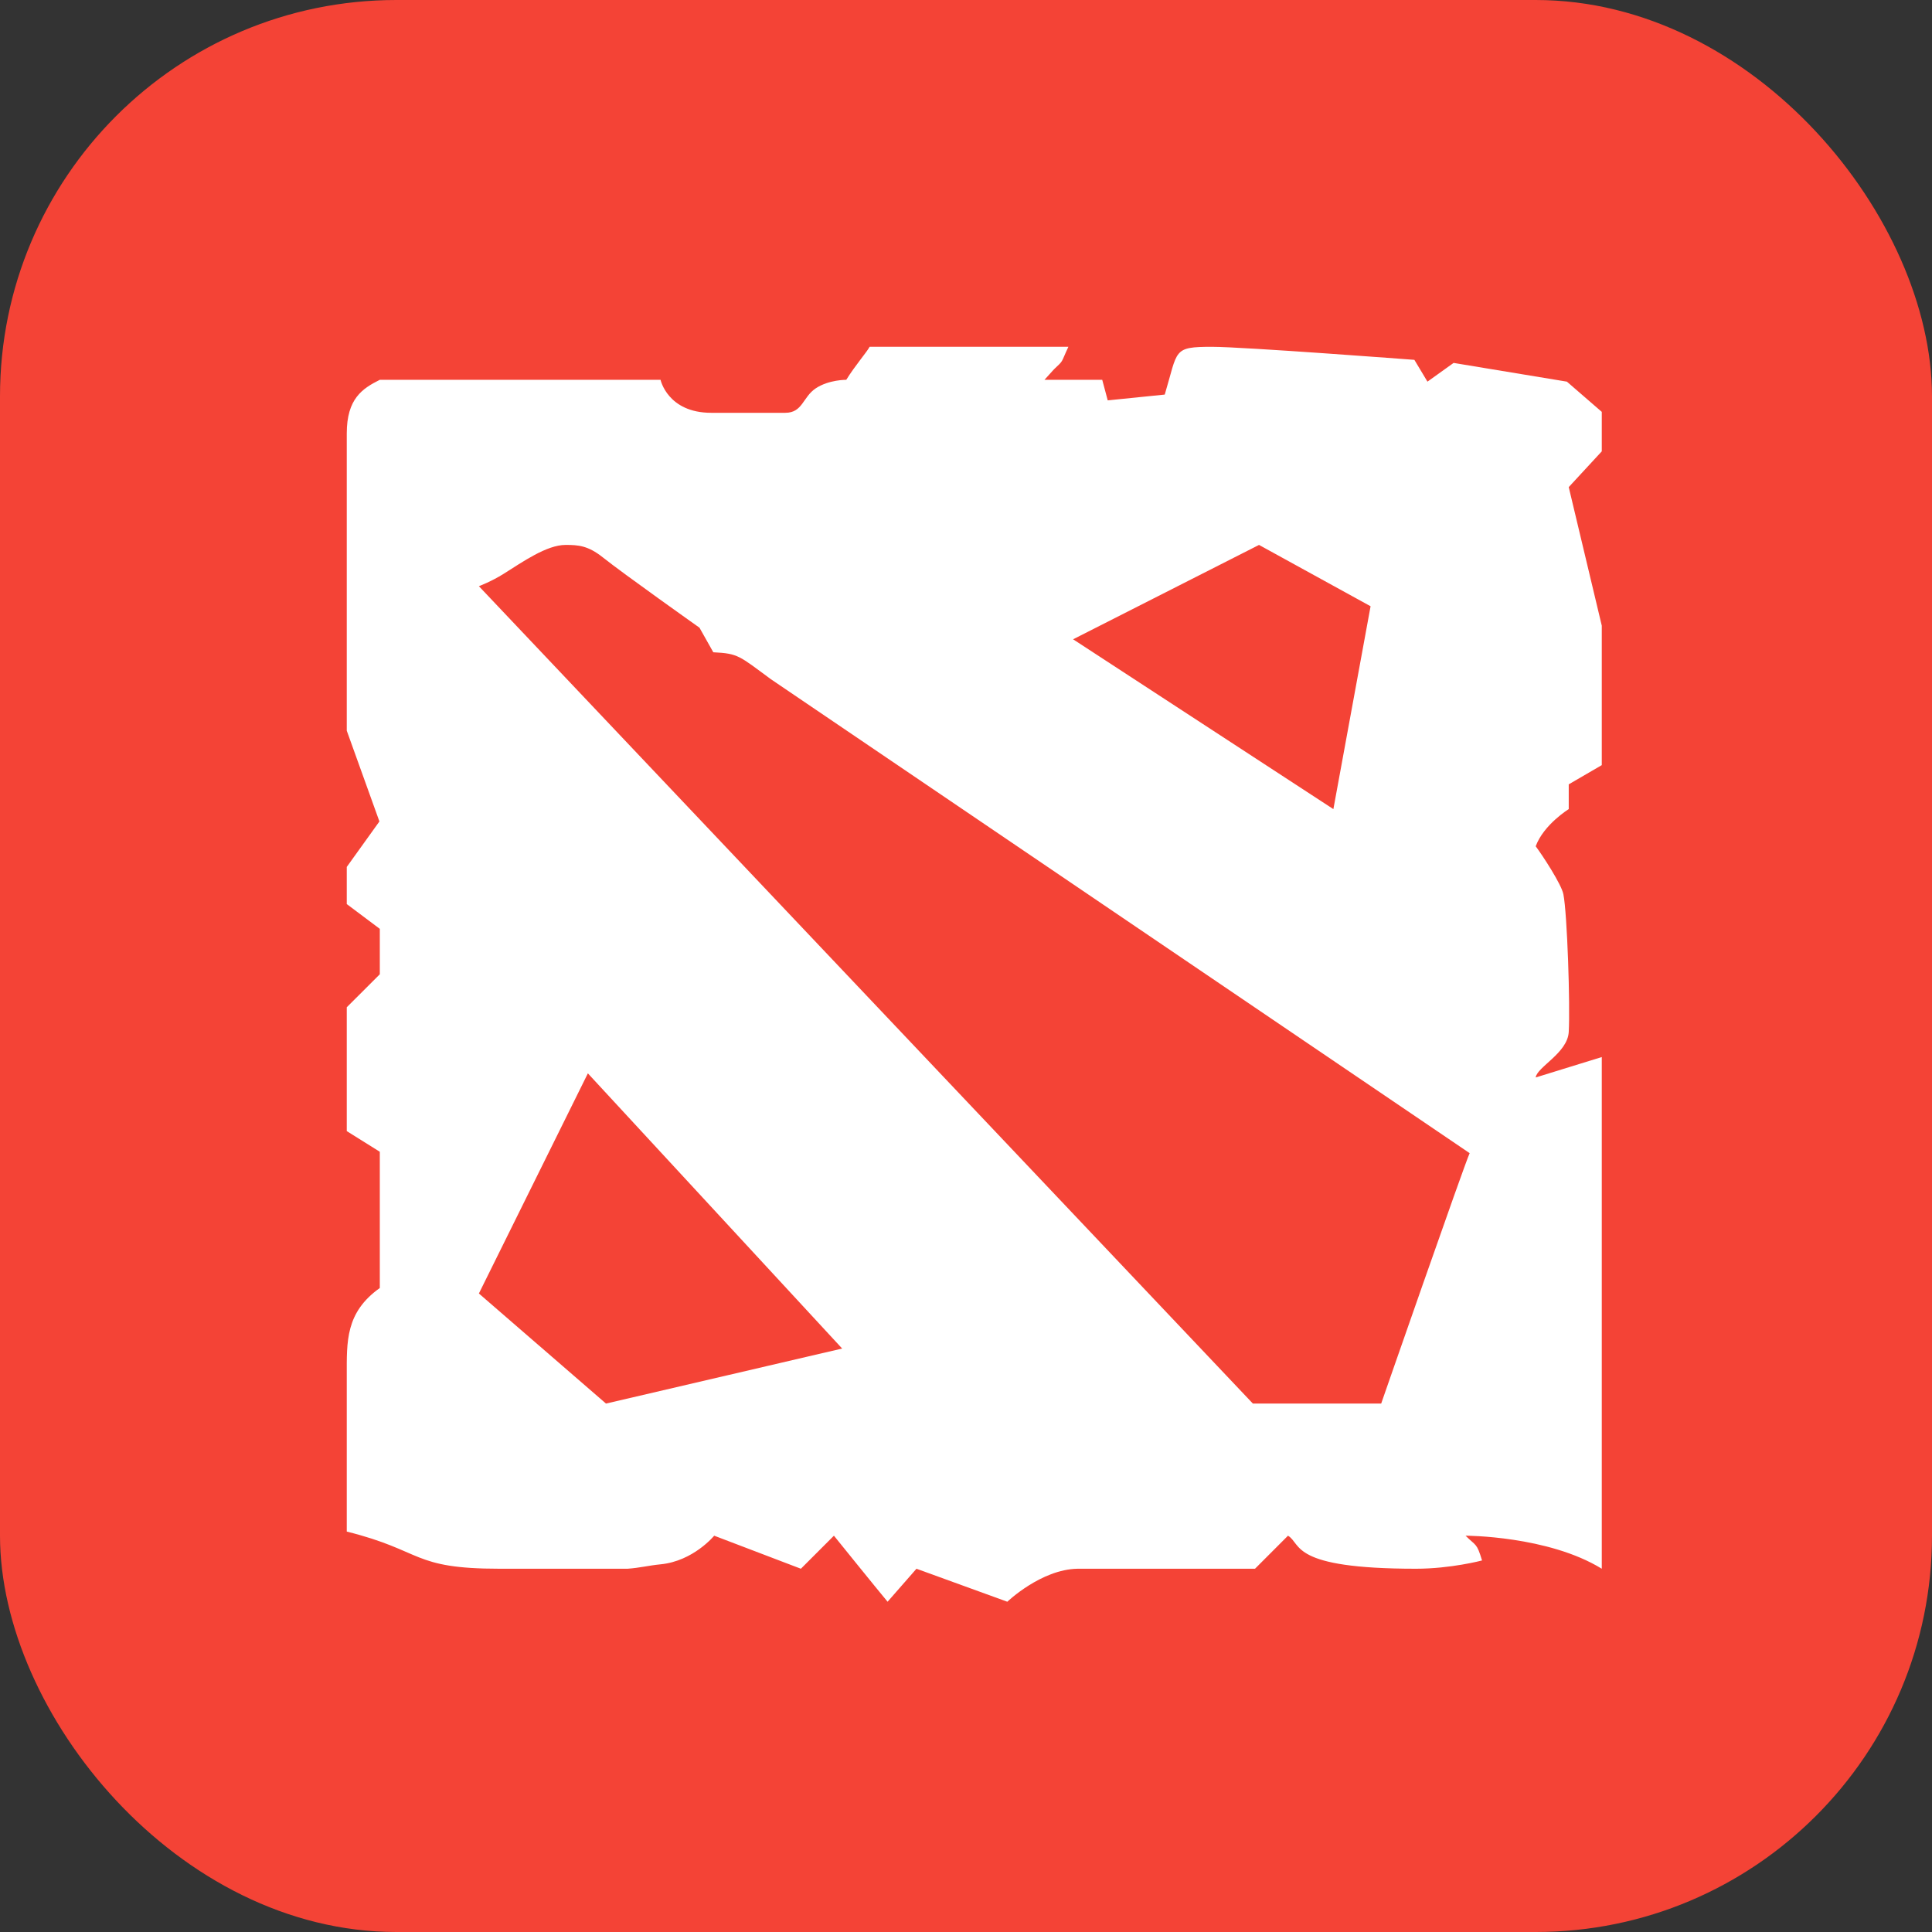
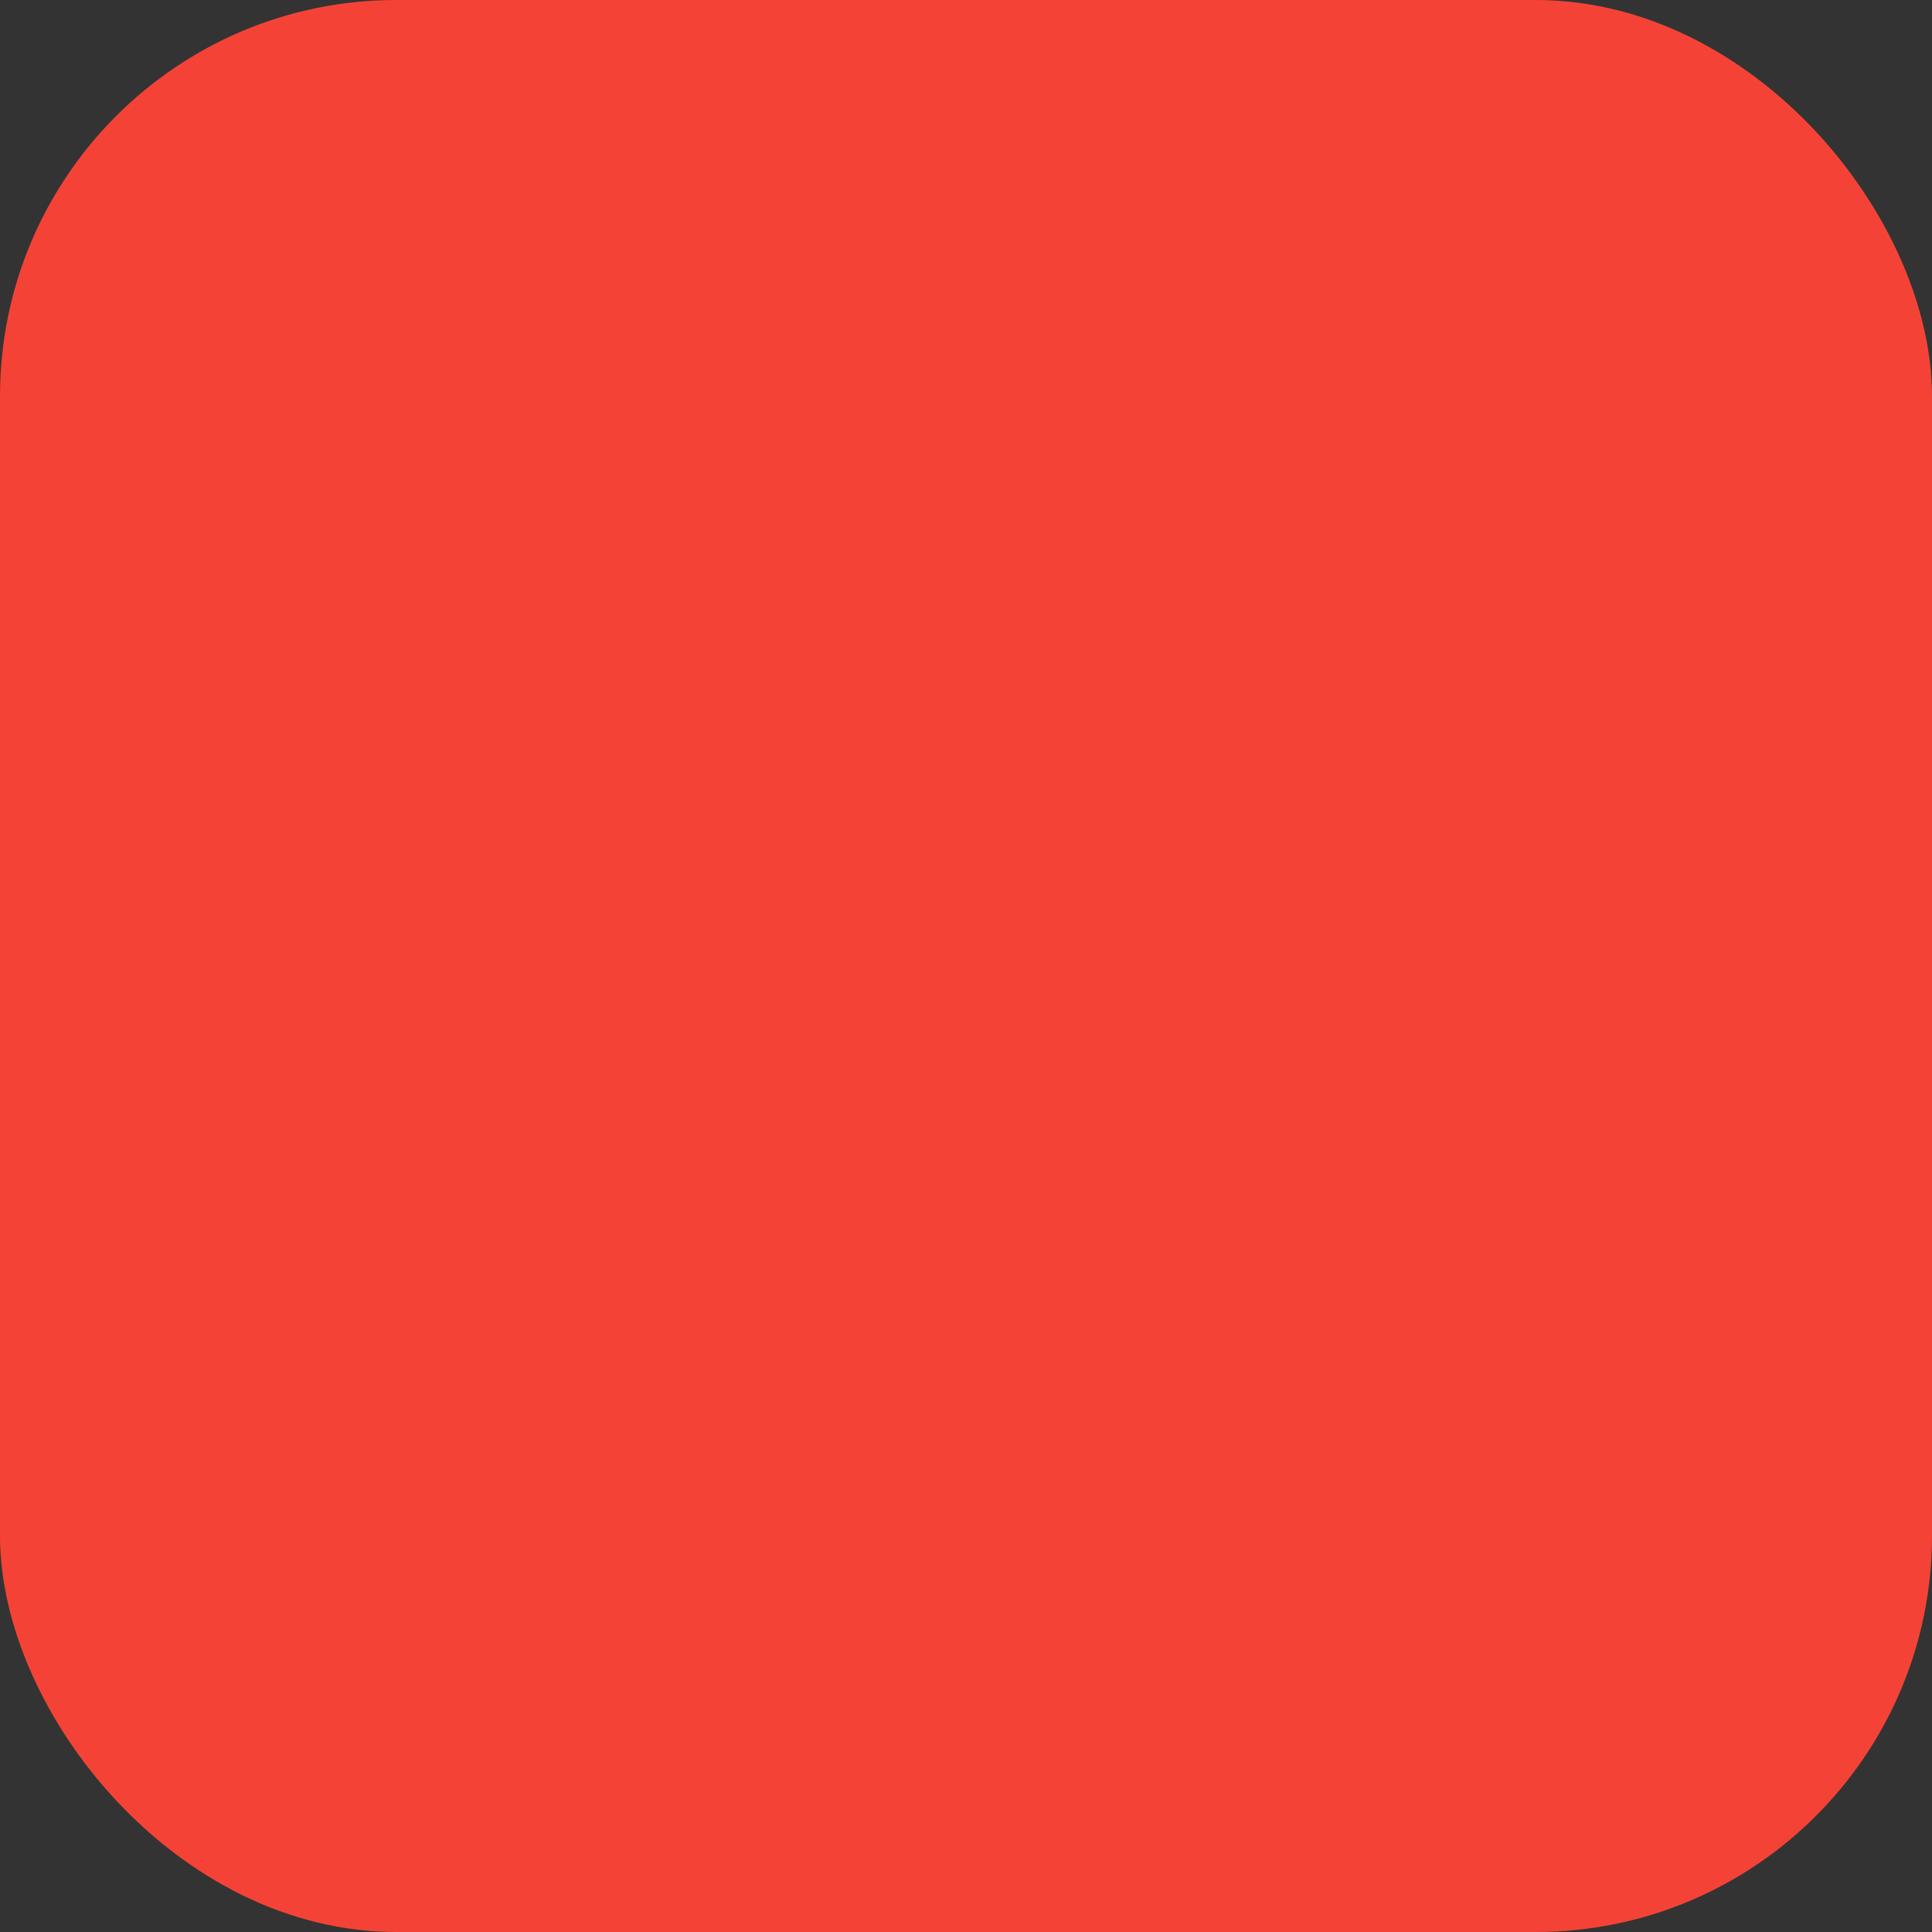
<svg xmlns="http://www.w3.org/2000/svg" width="39" height="39" viewBox="0 0 39 39" fill="none">
  <rect x="0" y="0" width="39" height="39" fill="#333333" stroke="none" />
  <g clip-path="url(#clip0_6308_9217)">
    <rect width="39" height="39" rx="8" fill="#F44336" />
-     <path fill-rule="evenodd" clip-rule="evenodd" d="M11.867 21.667L17 27.222L12.233 28.333L9.667 26.111L11.867 21.667ZM25.415 11L27.667 12.238L26.916 16.333L21.662 12.905L25.415 11ZM11.417 11C11.667 11 11.867 11.011 12.167 11.25C12.584 11.583 14.12 12.671 14.12 12.671L14.399 13.167C14.906 13.192 14.919 13.238 15.559 13.709L29.667 23.278C29.558 23.513 27.881 28.333 27.881 28.333H25.291L9.667 11.833C9.667 11.833 9.922 11.738 10.167 11.583C10.552 11.341 11.036 11 11.417 11ZM13.334 7.667H7.667C7.315 7.843 7 8.047 7 8.75V13.333V14.75L7.659 16.582L7 17.5V18.25L7.667 18.75V19.667L7 20.333V22.833L7.667 23.25V26C6.971 26.495 7 27.083 7 27.759V30.917C8.56 31.306 8.301 31.667 10.084 31.667C11.659 31.667 12.667 31.667 12.667 31.667C12.908 31.651 13.096 31.601 13.334 31.578C13.996 31.514 14.417 31 14.417 31L16.167 31.667L16.834 31C16.834 31 17.707 32.082 17.917 32.333L18.5 31.667L20.334 32.333C20.334 32.333 21.014 31.681 21.75 31.667H25.334C25.388 31.614 26 31 26 31C26.281 31.168 26.033 31.667 28.584 31.667C29.288 31.667 29.917 31.5 29.917 31.5C29.809 31.14 29.797 31.213 29.584 31C29.584 31 31.25 31 32.334 31.667V21.338L31 21.75C31.026 21.539 31.642 21.258 31.667 20.833C31.698 20.298 31.637 18.443 31.559 18.051C31.52 17.851 31.137 17.265 31 17.083C31.163 16.643 31.667 16.333 31.667 16.333V15.833L32.334 15.445V12.63L31.667 9.833L32.334 9.111V8.314L31.63 7.704L29.343 7.326L28.815 7.704L28.551 7.264C28.551 7.264 25.095 7.001 24.468 7.001C23.666 7.001 23.783 7.061 23.512 7.965L22.361 8.082L22.25 7.667H21.084L21.276 7.455C21.48 7.263 21.408 7.34 21.567 7H17.555C17.493 7.115 17.264 7.375 17.083 7.667C17.083 7.667 16.731 7.663 16.467 7.839C16.203 8.015 16.204 8.333 15.852 8.333C15.5 8.333 14.77 8.333 14.357 8.333C13.477 8.333 13.334 7.667 13.334 7.667Z" fill="white" />
  </g>
  <defs>
    <clipPath id="clip0_6308_9217">
      <rect width="39" height="39" rx="8" fill="white" />
    </clipPath>
  </defs>
</svg>